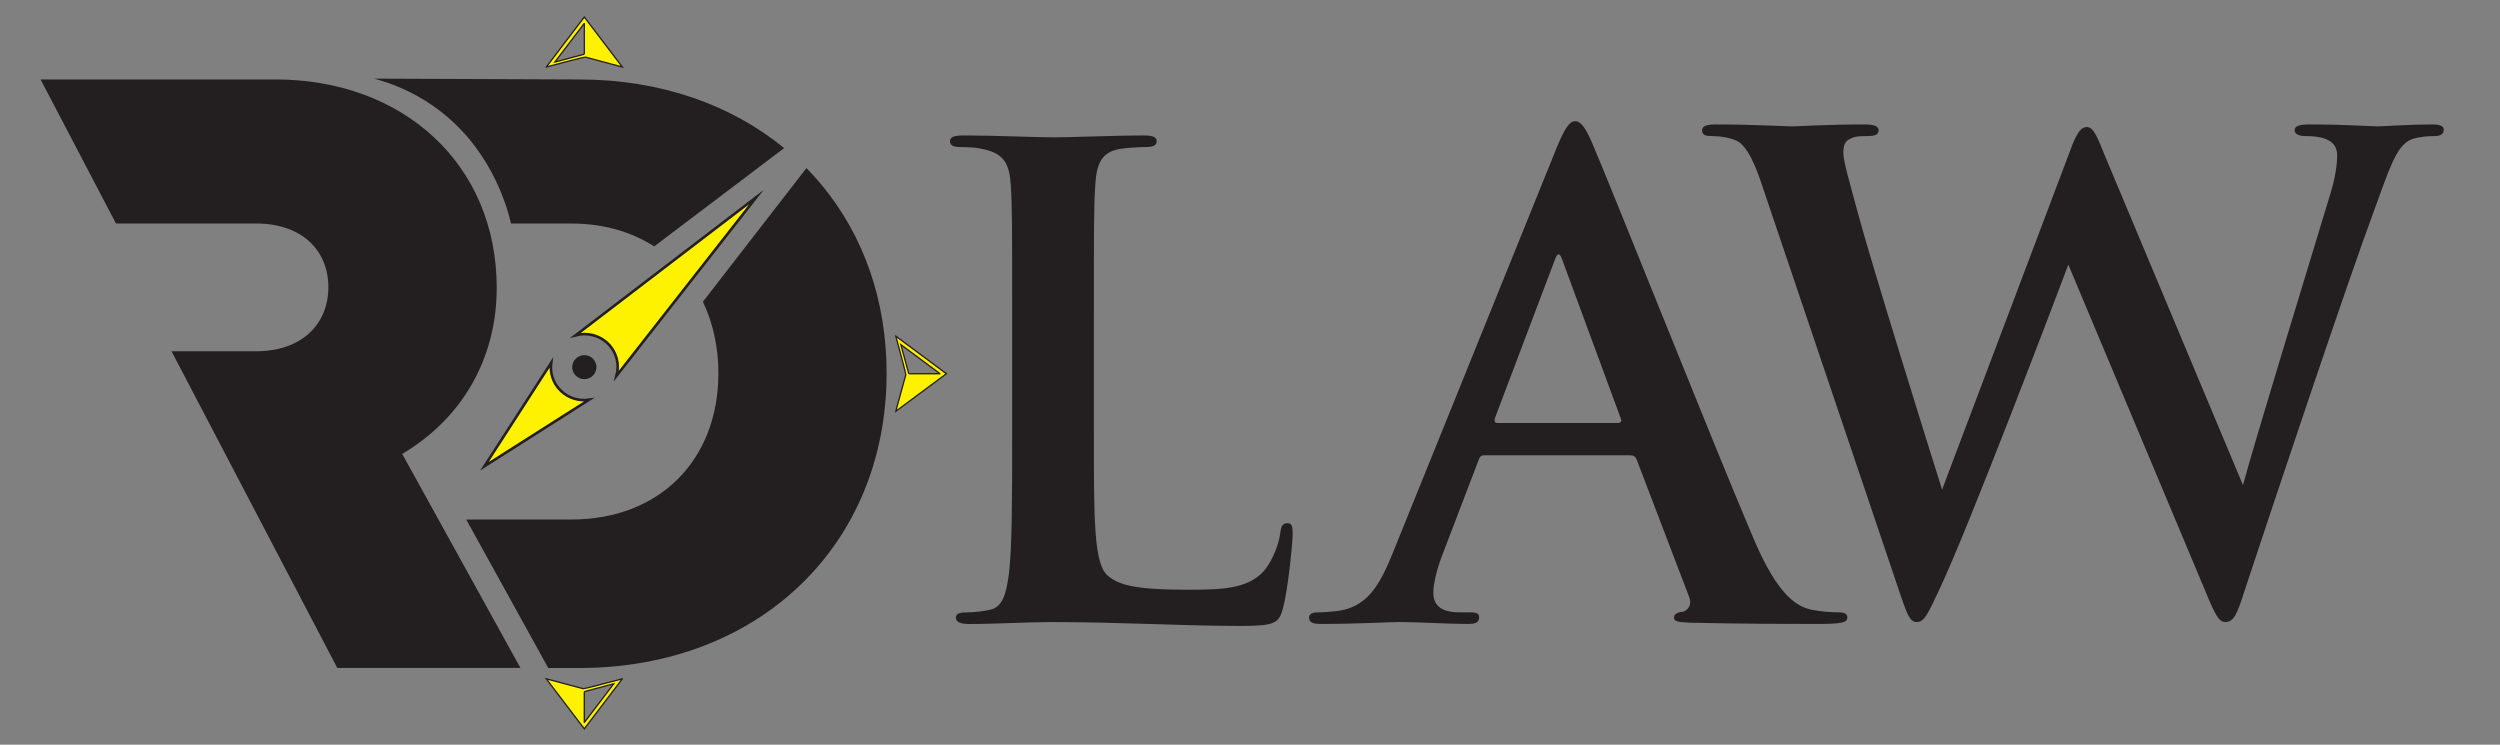
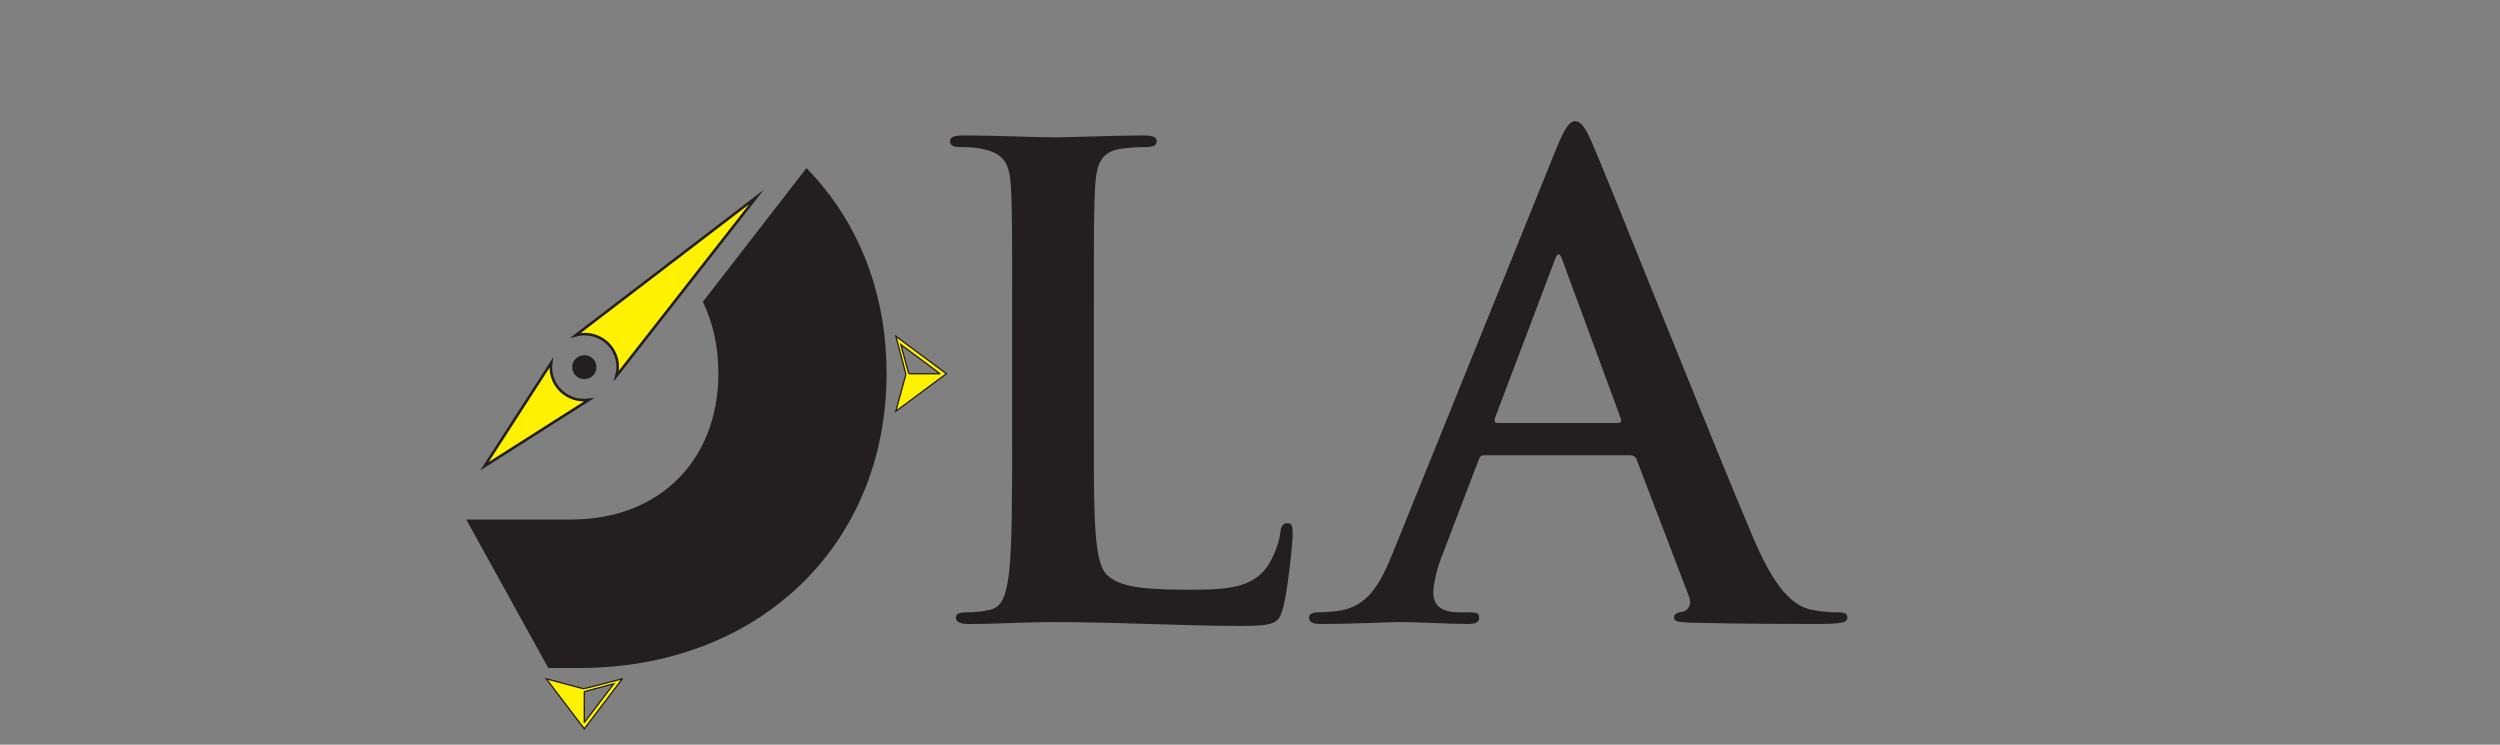
<svg xmlns="http://www.w3.org/2000/svg" version="1.1" viewBox="0 0 952.35 283.67">
  <rect x="0" y="0" width="952.35" height="283.67" fill="#808080" stroke="none" />
  <defs>
    <style> .cls-1 { stroke-width: .5px; } .cls-1, .cls-2 { fill: #fff200; stroke: #231f20; stroke-miterlimit: 10; } .cls-3 { fill: #231f20; } </style>
  </defs>
  <g>
    <g id="Layer_1">
      <g id="Black">
        <path class="cls-3" d="M225.86,143.09c-1.81,1.78-4.73,1.78-6.53,0-1.81-1.78-1.81-4.67,0-6.46,1.8-1.78,4.73-1.78,6.53,0,1.81,1.78,1.8,4.67,0,6.46Z" />
        <path class="cls-2" d="M213.55,148.79c-2.92-2.89-4.09-6.81-3.59-10.57l-25.41,39.38,39.81-25.3c-3.83.53-7.86-.61-10.8-3.52h0Z" />
-         <path class="cls-3" d="M217.68,85.15c12.17,0,22.83,3.15,31.53,8.71l14.81-11.2,34.69-26.25c-20.17-16.49-46.99-26.14-78.09-26.14-26.02-.1-52.05-.21-78.07-.31,6.29,1.7,14.44,4.76,22.67,10.54,21.24,14.92,27.66,37.16,29.46,44.66h23Z" />
        <path class="cls-3" d="M307.22,64.02l-26.92,34.74-12.54,16.19c3.81,7.94,5.9,17.14,5.9,27.23,0,33.07-22.4,55.72-56,55.72h-40.06l27.44,49.66,3.81,6.91h11.76c68.51,0,117.13-46.86,117.13-112.28,0-27.98-8.9-52.43-24.38-71.31,0,0-2.51-3.12-6.15-6.85h.01Z" />
-         <path class="cls-3" d="M198.26,254.45l-45.04-81.54c22.4-13.26,36-35.8,36-63.31,0-46.86-35.45-79.34-84.36-79.34H15.45l28.73,54.88h53.38c17.47,0,27.53,10.26,27.53,24.27s-10.06,24.4-27.53,24.4h-32.22l63.14,120.63h69.78Z" />
        <path class="cls-2" d="M288.14,75.09l-68.82,52.61c4.26-1.11,8.97-.07,12.3,3.23,3.35,3.31,4.4,7.98,3.26,12.19l53.26-68.03Z" />
        <g>
-           <path class="cls-1" d="M208.11,25.52c4.85-6.37,9.64-12.68,14.48-19.04,4.83,6.36,9.63,12.67,14.47,19.03-.22-.05-.34-.08-.46-.11-4.55-1.21-9.09-2.43-13.63-3.65-.28-.08-9.85,2.43-14.4,3.65-.11.03-.22.06-.46.12h0ZM222.58,9h-.09c-3.7,4.86-7.39,9.72-11.12,14.63.22-.05.36-.08.49-.12,3.45-.92,6.89-1.85,10.34-2.76.3-.08.39-.17.39-.34,0-3.73,0-7.46,0-11.2v-.2h-.01Z" />
          <path class="cls-1" d="M237.06,258.59c-4.85,6.37-9.64,12.68-14.48,19.04-4.83-6.36-9.63-12.67-14.47-19.03.22.05.34.08.46.11,4.55,1.21,9.09,2.43,13.63,3.65.28.08,9.85-2.43,14.4-3.65.11-.03.22-.06.46-.12h0ZM222.59,275.12h.09c3.7-4.86,7.39-9.72,11.12-14.63-.22.05-.36.08-.49.12-3.45.92-6.89,1.85-10.34,2.76-.3.08-.39.17-.39.34,0,3.73,0,7.46,0,11.2v.2h.01Z" />
          <path class="cls-1" d="M341.25,128.06c6.45,4.79,12.83,9.53,19.27,14.3-6.44,4.78-12.82,9.52-19.26,14.3.05-.22.08-.34.11-.45,1.23-4.49,2.46-8.98,3.69-13.47.08-.28-2.46-9.74-3.69-14.23-.03-.11-.06-.22-.12-.45h0ZM357.98,142.36v-.09c-4.92-3.65-9.84-7.3-14.81-10.99.05.22.08.35.12.48.93,3.41,1.87,6.81,2.8,10.22.08.29.17.39.35.39h11.54Z" />
        </g>
        <g>
          <path class="cls-3" d="M416.7,166.3c0,31.51,0,48.5,5.23,52.93,4.24,3.69,10.71,5.42,30.15,5.42,13.2,0,22.92-.25,29.15-6.89,2.99-3.2,5.98-10.09,6.48-14.77.25-2.22.75-3.69,2.74-3.69,1.74,0,1.99,1.23,1.99,4.19,0,2.71-1.74,21.17-3.74,28.31-1.5,5.42-2.74,6.65-15.7,6.65-22.92,0-45.84-1.48-72.5-1.48-9.97,0-20.18.74-31.39.74-3.24,0-4.98-.74-4.98-2.46,0-1.23,1-1.97,3.99-1.97,3.74,0,6.73-.49,8.97-.99,4.98-.98,6.23-6.4,7.23-13.54,1.25-10.34,1.25-29.79,1.25-52.43v-43.33c0-37.42,0-44.31-.5-52.19-.5-8.37-2.49-12.31-10.71-14.03-1.99-.49-4.98-.74-8.22-.74-2.74,0-4.24-.49-4.24-2.22s1.74-2.22,5.48-2.22c11.71,0,27.41.74,34.13.74,5.98,0,24.17-.74,33.88-.74,3.49,0,5.23.49,5.23,2.22s-1.5,2.22-4.48,2.22c-2.74,0-6.73.25-9.72.74-6.73,1.23-8.72,5.42-9.22,14.03-.5,7.88-.5,14.77-.5,52.19v43.33-.02Z" />
          <path class="cls-3" d="M565.44,173.44c-1.25,0-1.74.49-2.24,1.97l-13.45,35.2c-2.49,6.15-3.74,12.06-3.74,15.02,0,4.43,2.24,7.63,9.97,7.63h3.74c2.99,0,3.74.49,3.74,1.97,0,1.97-1.5,2.46-4.24,2.46-7.97,0-18.69-.74-26.41-.74-2.74,0-16.44.74-29.4.74-3.24,0-4.73-.49-4.73-2.46,0-1.48,1.5-1.97,3.49-1.97,2.24,0,5.23-.25,7.23-.49,11.46-1.48,16.19-9.85,21.18-22.16l62.53-154.6c2.99-7.14,4.73-9.85,6.98-9.85,1.99,0,3.74,2.22,6.23,7.88,5.98,13.54,45.84,113.98,61.79,151.4,9.47,22.16,16.69,25.6,21.92,26.83,3.74.74,7.47.99,10.46.99,1.99,0,3.24.49,3.24,1.97,0,1.97-2.24,2.46-11.46,2.46s-28.9,0-48.83-.49c-4.49-.25-5.73-.49-5.73-1.97,0-1.23,1-1.97,3.49-2.22,1.74-.49,3.49-2.71,2.24-5.66l-19.93-52.19c-.5-1.23-1.24-1.72-2.49-1.72h-55.58ZM616.26,161.13c1.25,0,1.5-.74,1.25-1.48l-22.42-60.8c-.75-2.22-1.74-2.95-2.74,0l-22.92,60.56c-.25.98,0,1.72,1,1.72h45.84-.01Z" />
-           <path class="cls-3" d="M671.57,71.54c-2.99-9.11-5.73-15.02-9.22-17.48-2.74-1.72-7.72-2.22-9.97-2.22-2.49,0-3.99-.25-3.99-2.22,0-1.72,1.99-2.22,5.48-2.22,12.96,0,26.66.74,28.9.74s13.2-.74,27.65-.74c3.49,0,5.23.74,5.23,2.22,0,1.97-1.99,2.22-4.48,2.22-1.99,0-4.49,0-6.23.98-2.24.99-2.74,2.71-2.74,5.42,0,3.2,2.49,11.57,5.48,22.65,4.24,16.25,27.41,90.84,32.14,105.61l48.83-129.24c2.49-6.89,4.24-8.86,6.23-8.86,2.74,0,3.99,3.69,7.23,11.57l52.32,124.81c4.73-17.48,24.67-82.47,33.39-111.27,1.74-5.66,2.49-10.83,2.49-14.28,0-3.94-2.24-7.39-11.96-7.39-2.49,0-4.24-.74-4.24-2.22,0-1.72,1.99-2.22,5.73-2.22,13.2,0,23.67.74,25.91.74,1.74,0,12.46-.74,20.68-.74,2.74,0,4.49.49,4.49,1.97,0,1.72-1.25,2.46-3.49,2.46-2.49,0-5.98.25-8.72,1.23-5.98,2.22-8.72,12.06-13.95,26.09-11.46,31.02-37.62,109.3-49.83,146.23-2.74,8.62-3.99,11.57-7.23,11.57-2.49,0-3.99-2.95-7.72-12.06l-52.07-124.07c-4.98,13.29-38.12,100.44-48.83,123.09-4.73,10.09-5.98,13.05-8.97,13.05-2.49,0-3.49-2.71-5.73-9.11l-52.82-156.32h0Z" />
        </g>
      </g>
    </g>
  </g>
</svg>